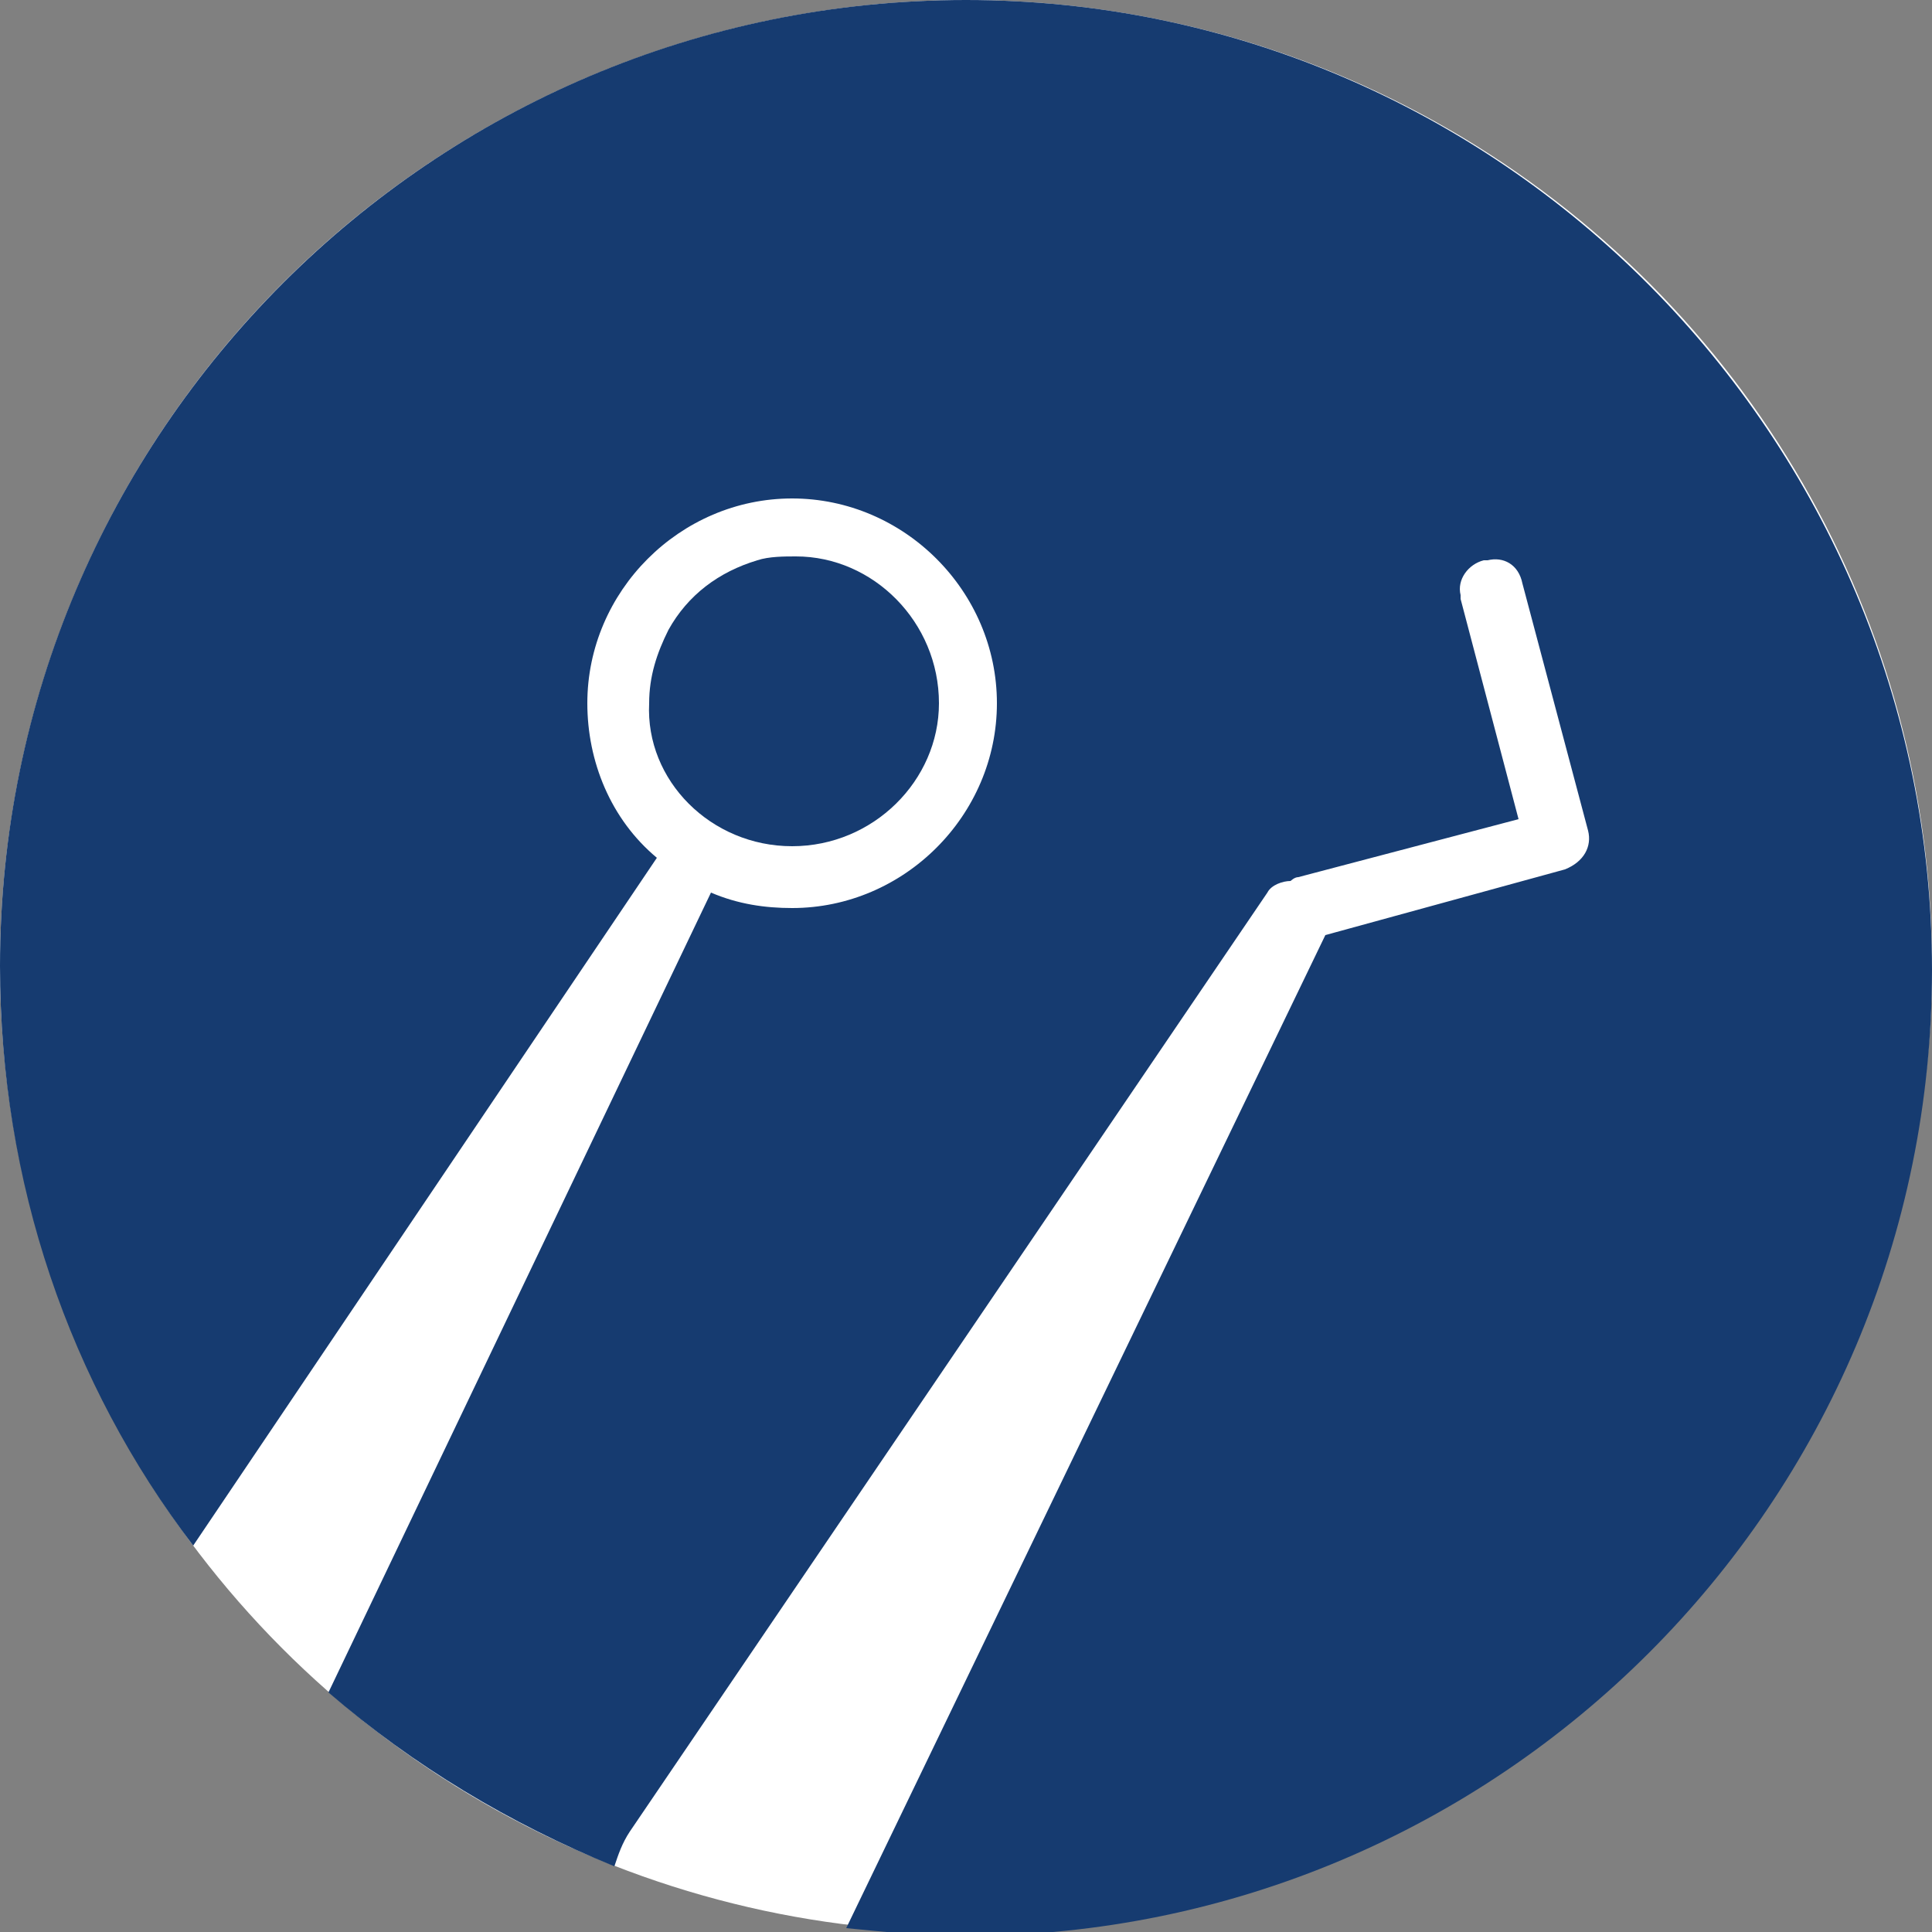
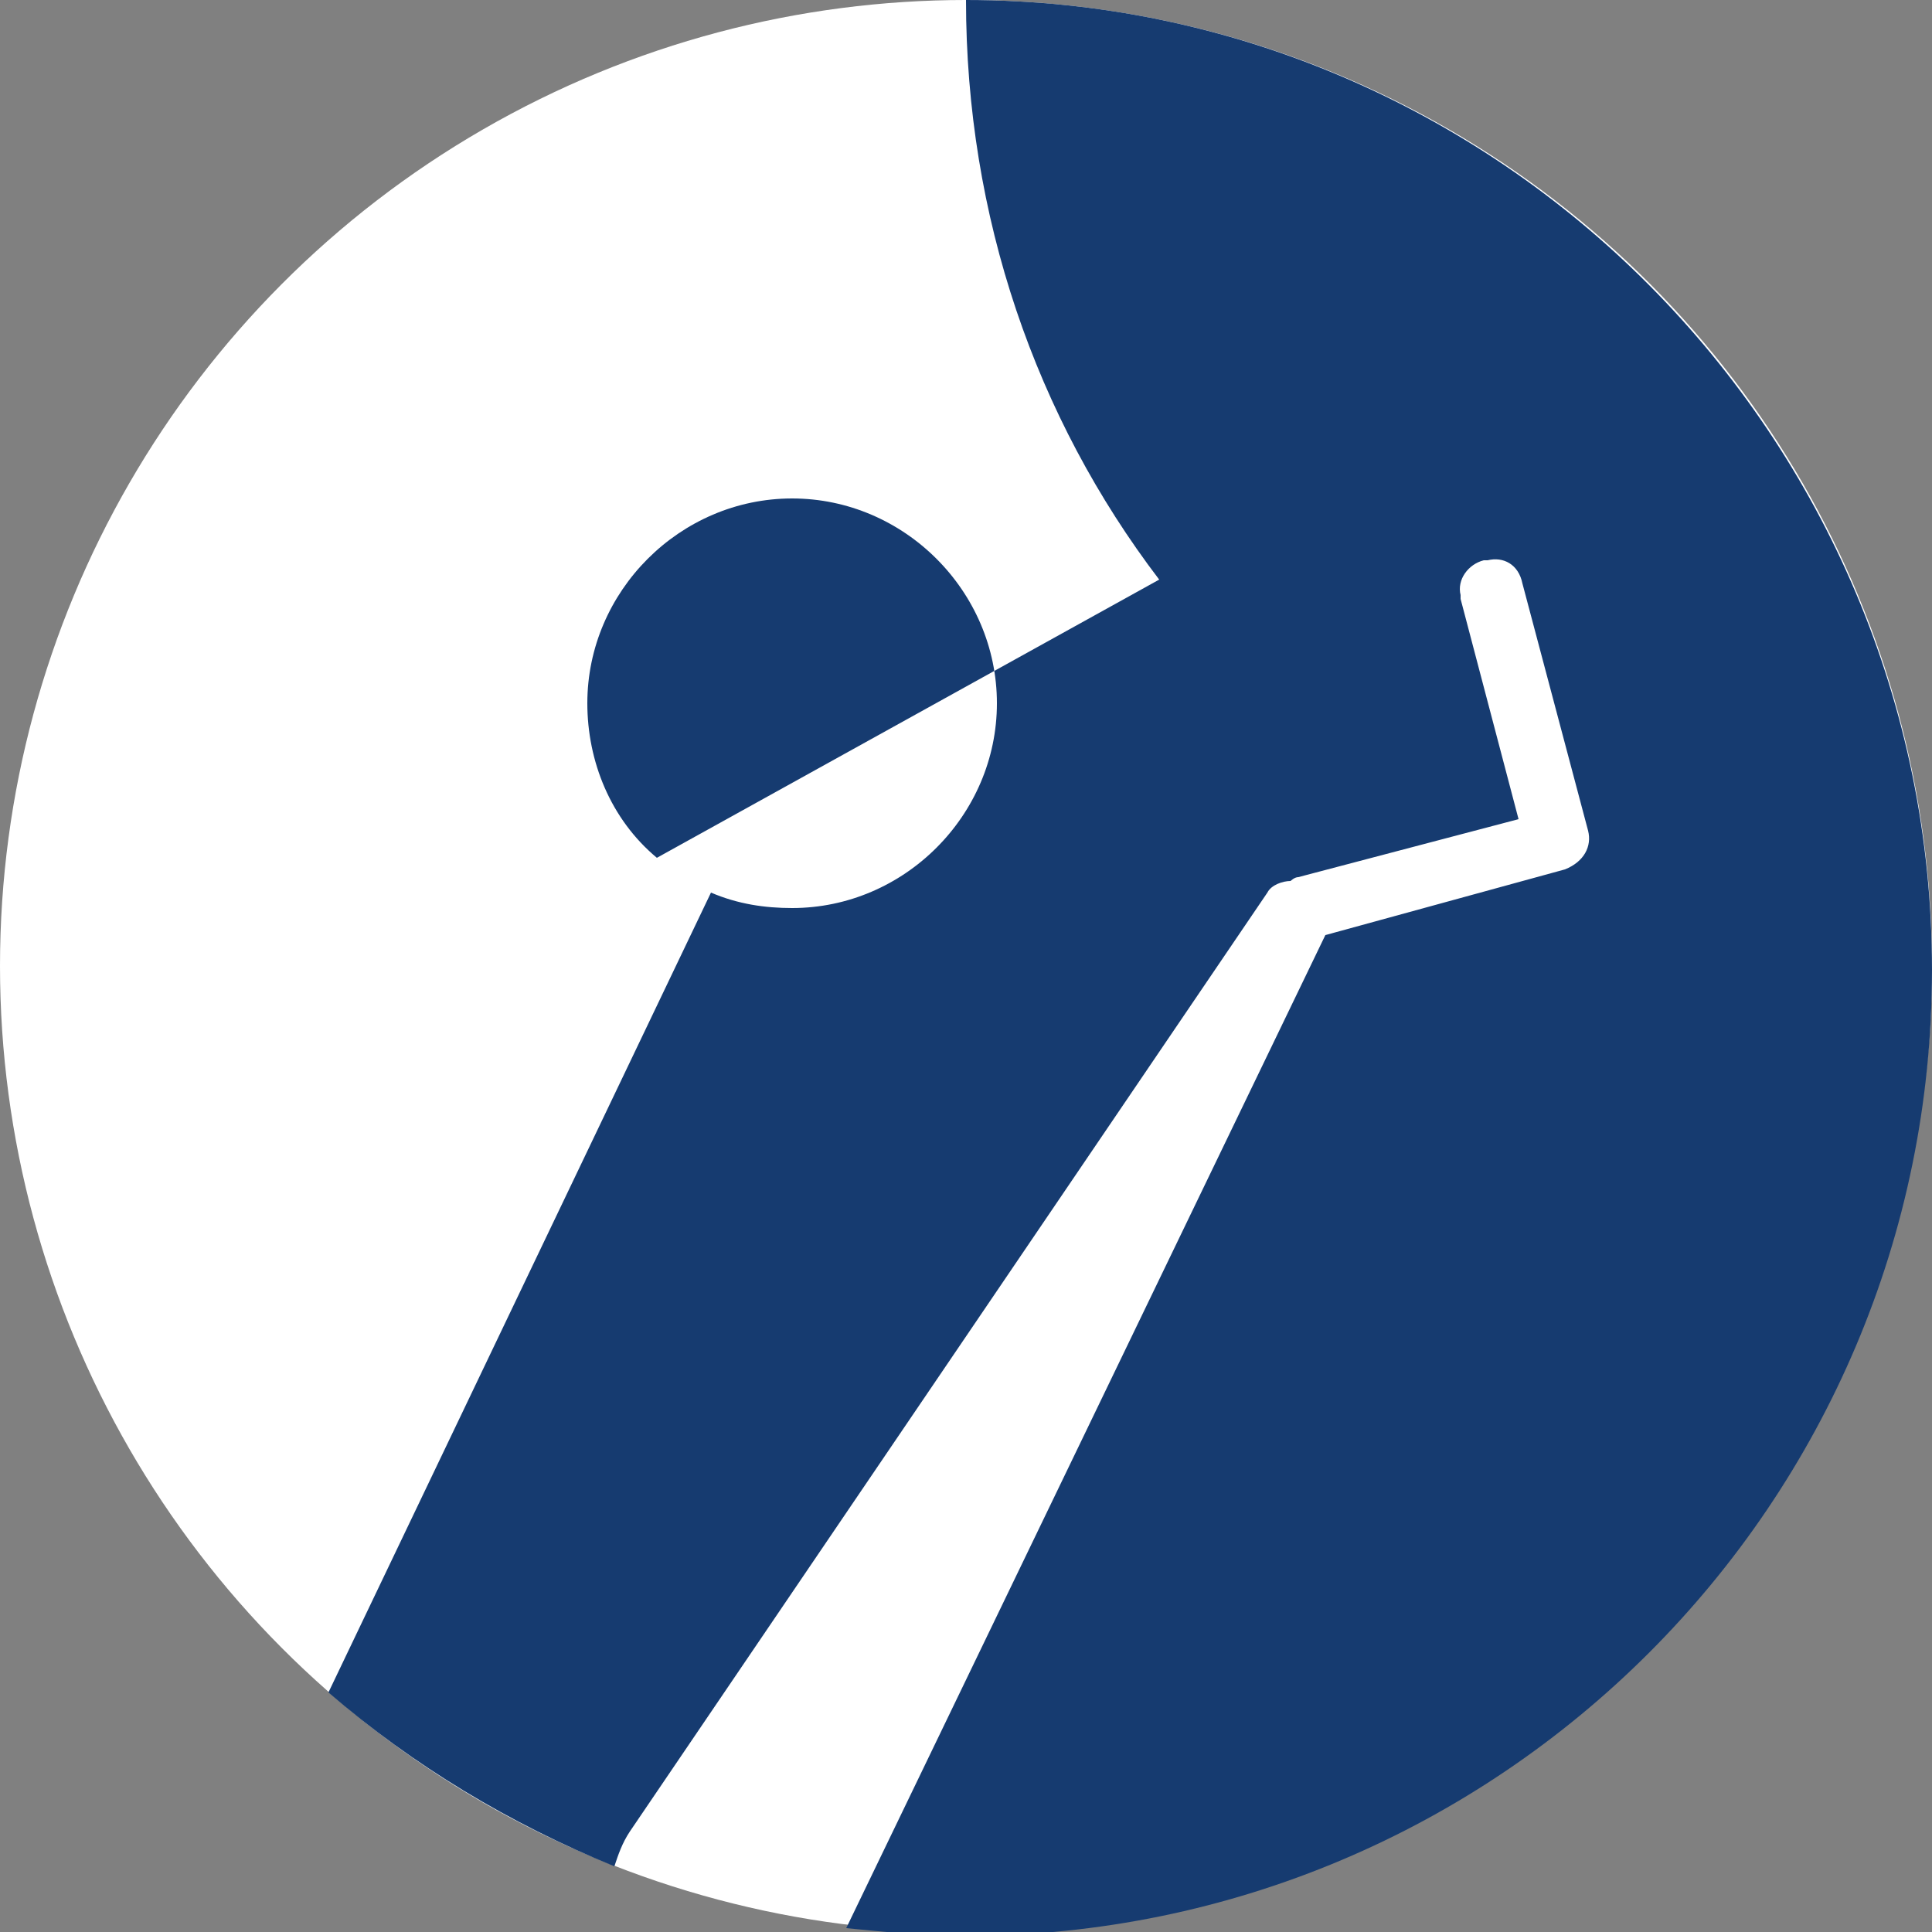
<svg xmlns="http://www.w3.org/2000/svg" version="1.1" id="レイヤー_1" x="0px" y="0px" viewBox="0 0 50 50" style="enable-background:new 0 0 50 50;" xml:space="preserve">
  <rect x="0" y="0" width="50" height="50" fill="#808080" stroke="none" />
  <style type="text/css">
	.st0{fill:#FFFFFF;}
	.st1{fill:#163B70;}
</style>
  <circle class="st0" cx="25" cy="25" r="25" />
  <g>
-     <path class="st1" d="M25,0C11.2,0,0,11.2,0,25c0,5.6,1.8,10.8,5,15L17,22.2c-1.2-1-1.8-2.5-1.8-4c0-2.9,2.4-5.3,5.3-5.3   c2.9,0,5.3,2.4,5.3,5.3s-2.4,5.3-5.3,5.3c-0.7,0-1.4-0.1-2.1-0.4L8.5,43.8c2.2,1.9,4.7,3.4,7.4,4.5c0.1-0.3,0.2-0.6,0.4-0.9   l16.5-24.3c0.1-0.2,0.4-0.3,0.6-0.3c0,0,0.1-0.1,0.2-0.1l5.7-1.5l-1.5-5.7c0,0,0,0,0-0.1c-0.1-0.4,0.2-0.8,0.6-0.9c0,0,0,0,0.1,0   c0.4-0.1,0.8,0.1,0.9,0.6l1.7,6.4c0.1,0.4-0.1,0.8-0.6,1l-6.2,1.7L21.9,49.9c1,0.1,2,0.2,3.1,0.2c13.8,0,25-11.2,25-25S38.8,0,25,0   z" />
-     <path class="st1" d="M20.5,21.9c2.1,0,3.8-1.7,3.8-3.7c0-2.1-1.7-3.8-3.7-3.8c-0.3,0-0.7,0-1,0.1c-1,0.3-1.8,0.9-2.3,1.8h0   c-0.3,0.6-0.5,1.2-0.5,1.9C16.7,20.2,18.4,21.9,20.5,21.9z" />
+     <path class="st1" d="M25,0c0,5.6,1.8,10.8,5,15L17,22.2c-1.2-1-1.8-2.5-1.8-4c0-2.9,2.4-5.3,5.3-5.3   c2.9,0,5.3,2.4,5.3,5.3s-2.4,5.3-5.3,5.3c-0.7,0-1.4-0.1-2.1-0.4L8.5,43.8c2.2,1.9,4.7,3.4,7.4,4.5c0.1-0.3,0.2-0.6,0.4-0.9   l16.5-24.3c0.1-0.2,0.4-0.3,0.6-0.3c0,0,0.1-0.1,0.2-0.1l5.7-1.5l-1.5-5.7c0,0,0,0,0-0.1c-0.1-0.4,0.2-0.8,0.6-0.9c0,0,0,0,0.1,0   c0.4-0.1,0.8,0.1,0.9,0.6l1.7,6.4c0.1,0.4-0.1,0.8-0.6,1l-6.2,1.7L21.9,49.9c1,0.1,2,0.2,3.1,0.2c13.8,0,25-11.2,25-25S38.8,0,25,0   z" />
  </g>
</svg>